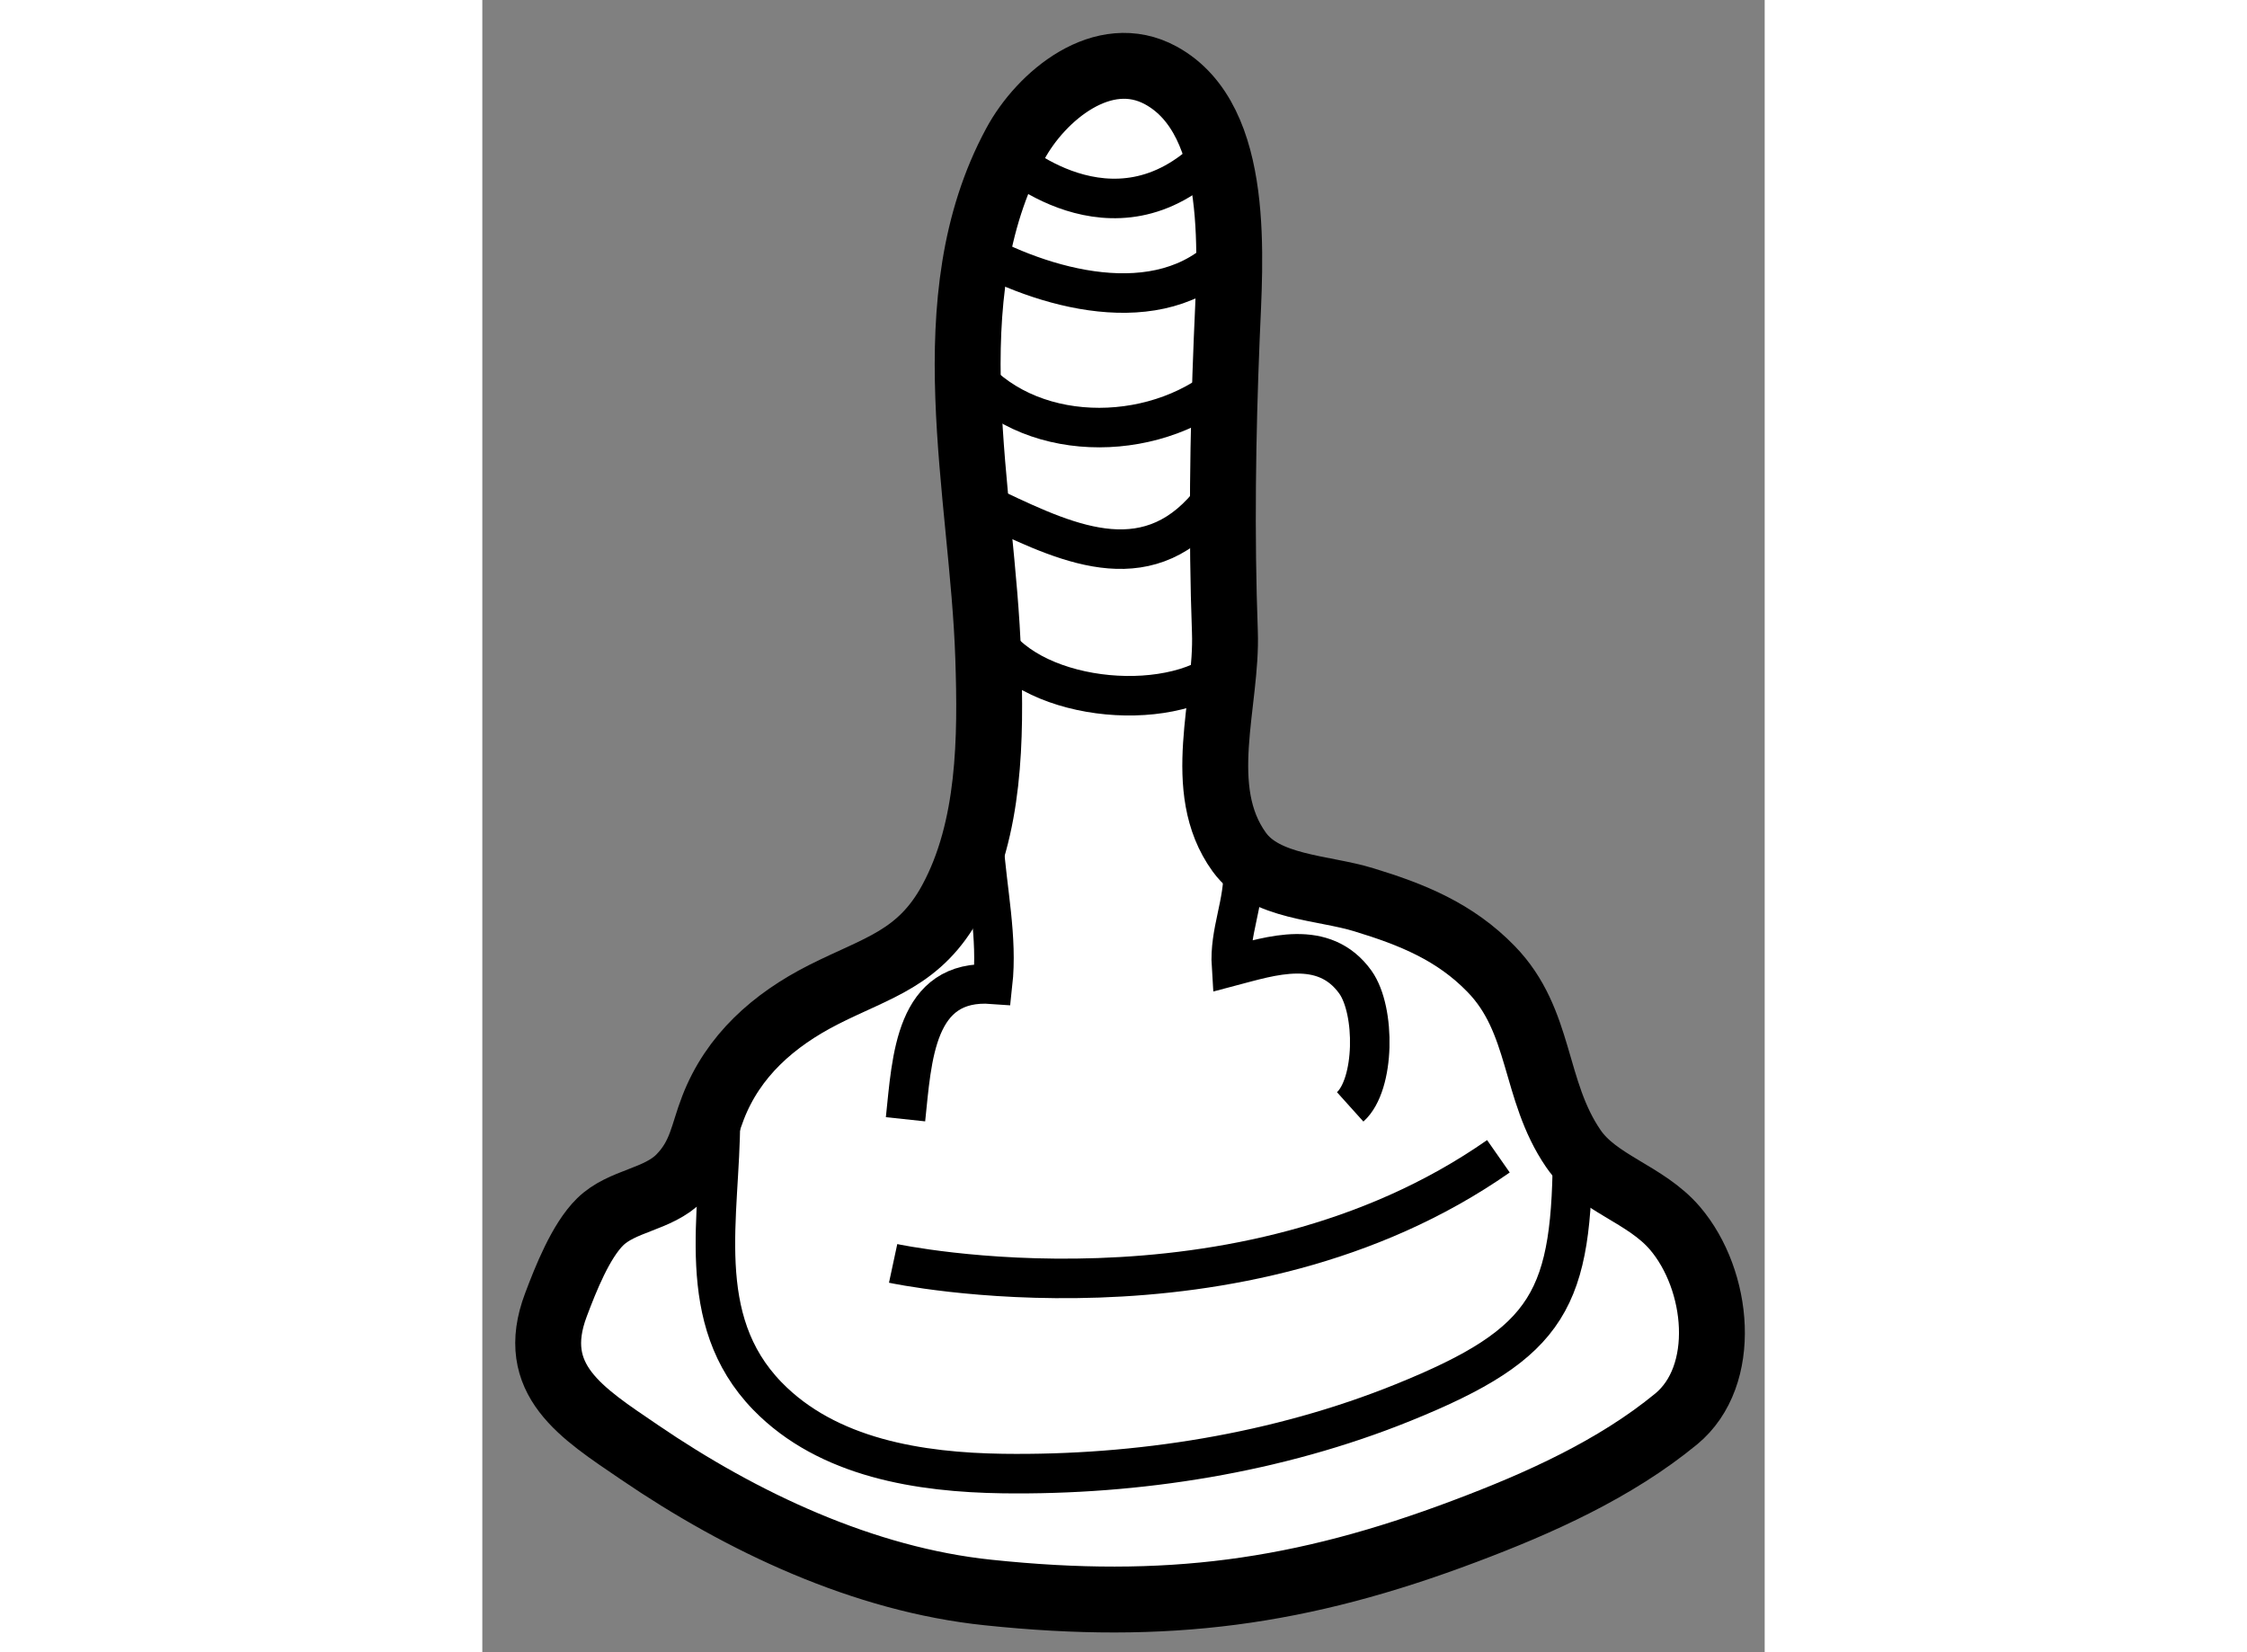
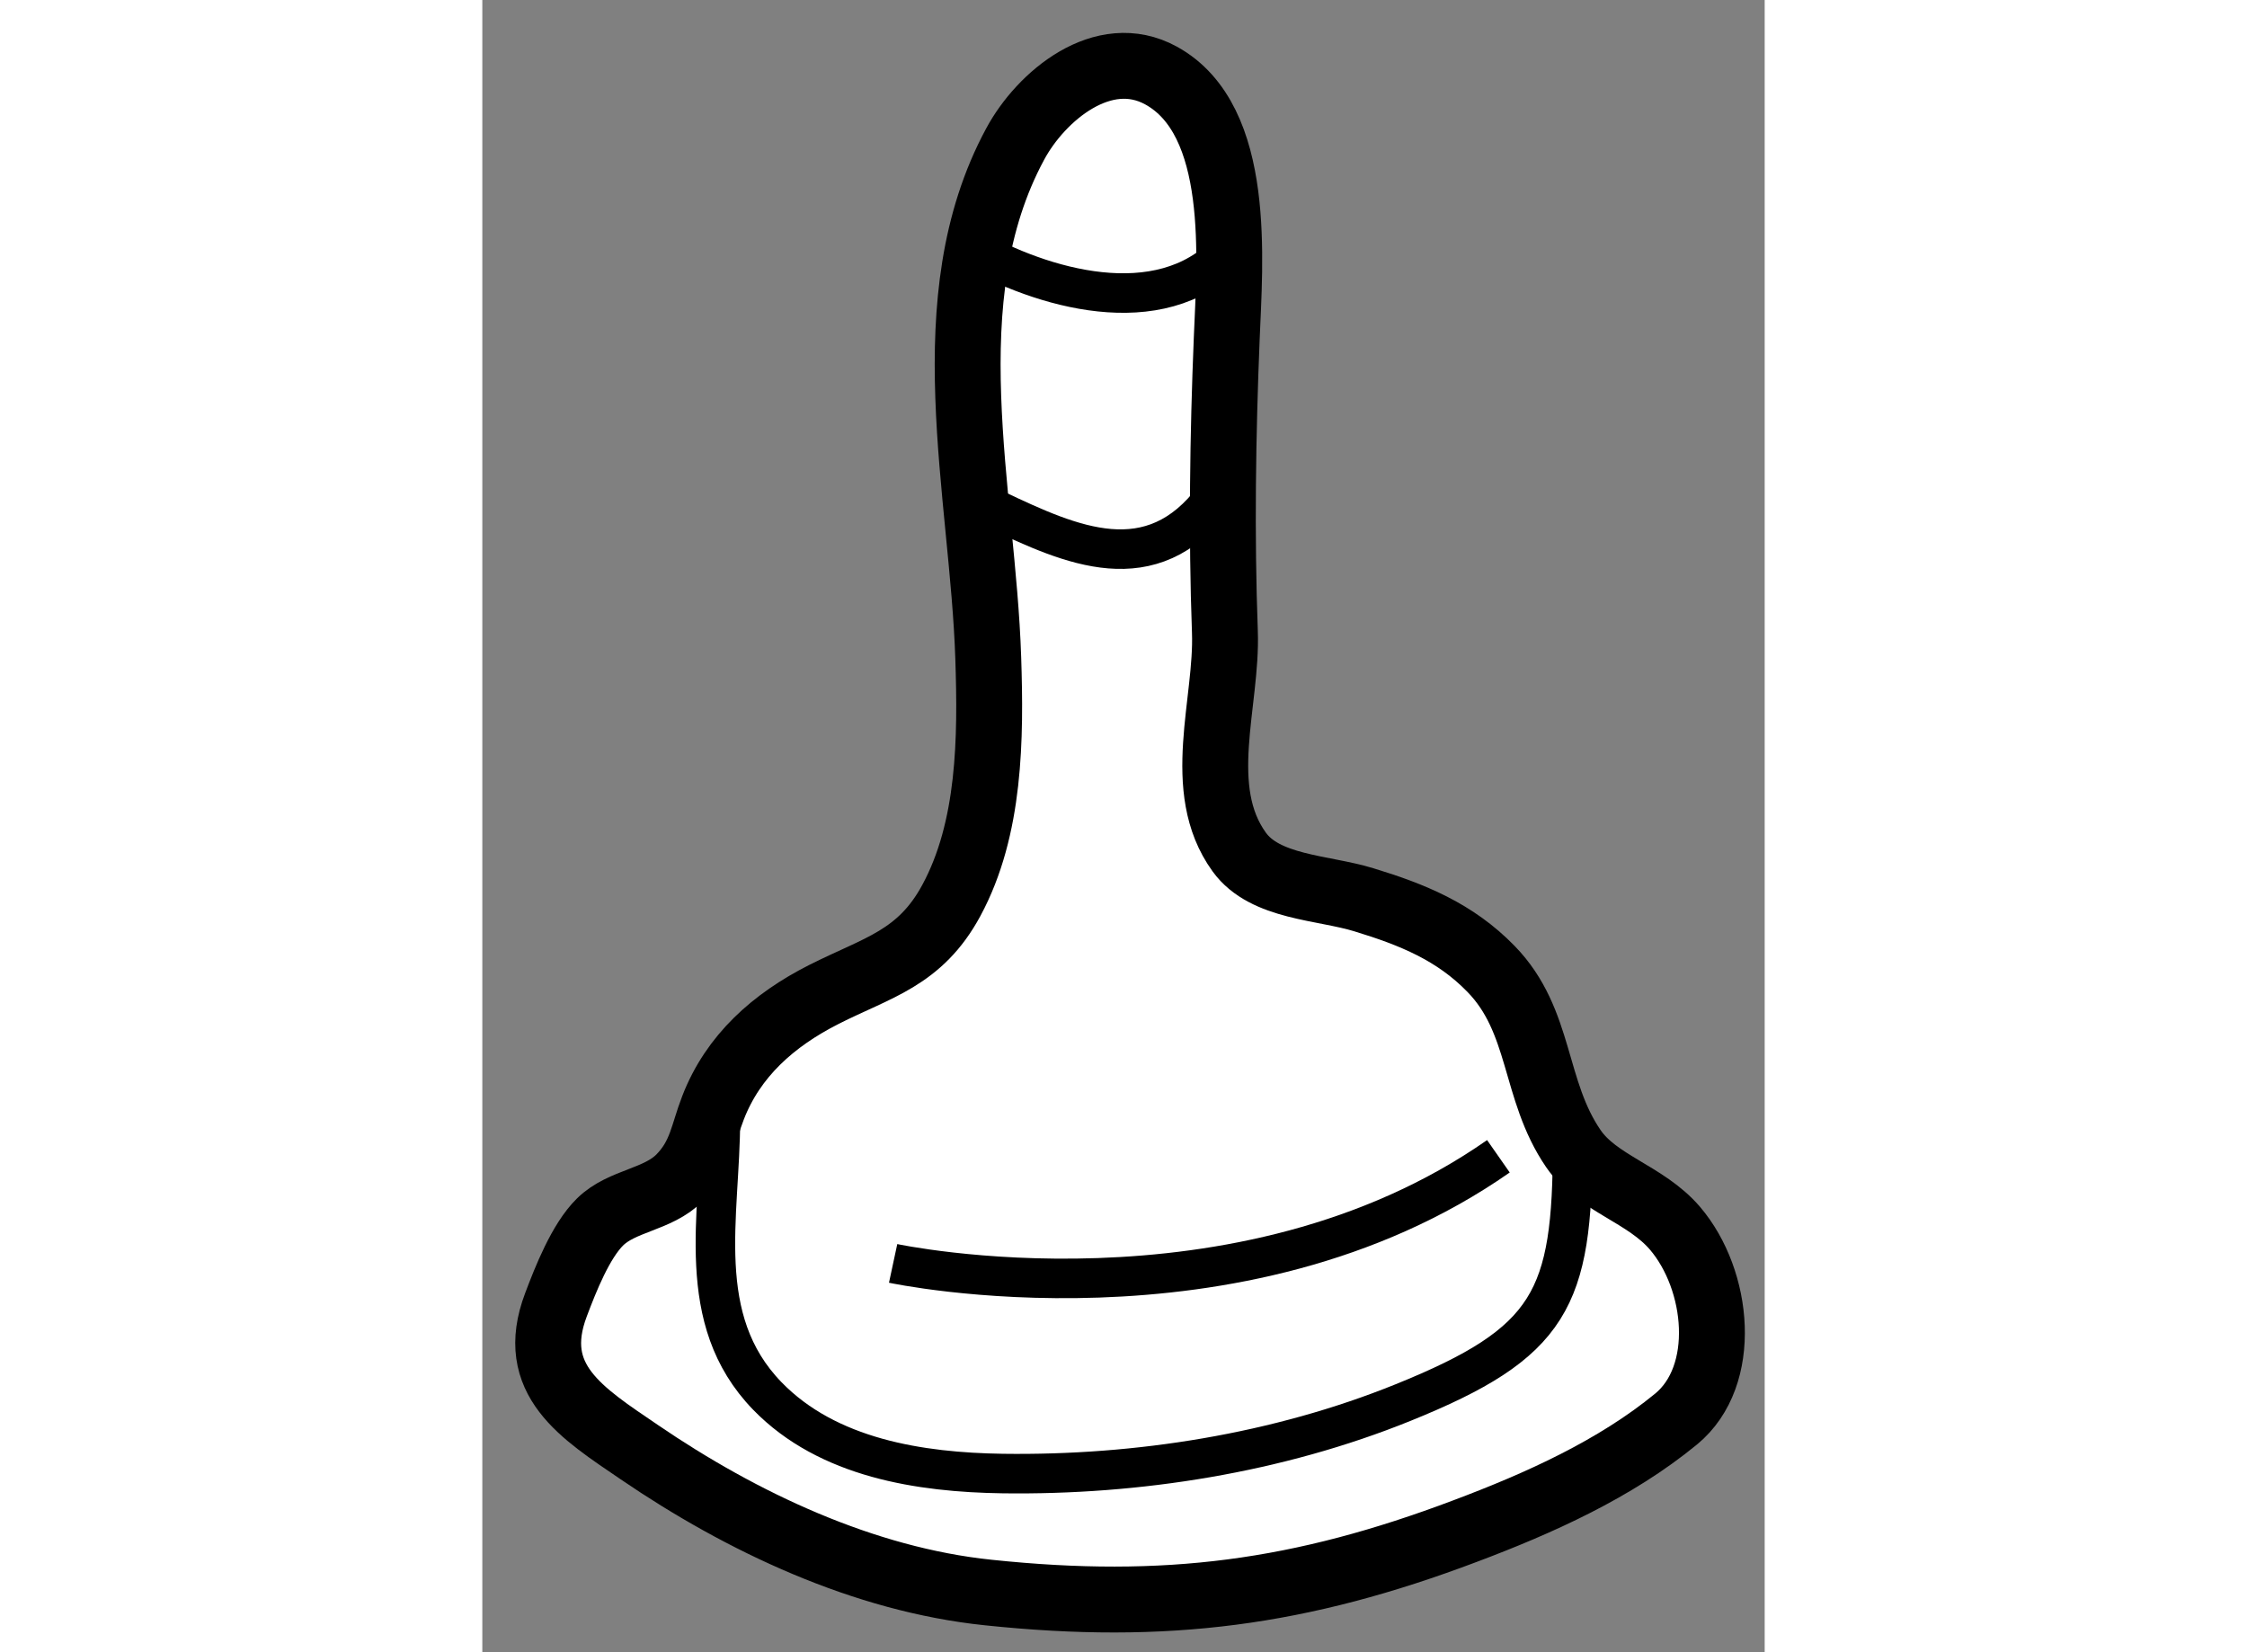
<svg xmlns="http://www.w3.org/2000/svg" version="1.1" x="0px" y="0px" width="244.8px" height="180px" viewBox="168.037 45.609 9.733 12.54" enable-background="new 0 0 244.8 180" xml:space="preserve">
  <rect x="168.037" y="45.609" width="9.733" height="12.54" fill="#808080" stroke="none" />
  <g>
    <path fill="#FFFFFF" stroke="#000000" stroke-width="0.5" d="M175.498,57.229c0.558-0.21,1.135-0.468,1.6-0.85     c0.398-0.328,0.327-1.054-0.009-1.448c-0.223-0.261-0.59-0.339-0.771-0.604c-0.306-0.446-0.239-0.968-0.625-1.364     c-0.274-0.282-0.598-0.413-0.966-0.525c-0.309-0.095-0.749-0.091-0.945-0.362c-0.346-0.478-0.089-1.137-0.109-1.672     c-0.027-0.735-0.016-1.49,0.014-2.226c0.023-0.582,0.119-1.657-0.499-1.996c-0.438-0.24-0.911,0.156-1.107,0.521     c-0.636,1.179-0.245,2.64-0.204,3.901c0.02,0.606,0.016,1.291-0.28,1.839c-0.238,0.441-0.561,0.508-0.968,0.714     c-0.383,0.194-0.689,0.466-0.841,0.86c-0.078,0.2-0.088,0.362-0.251,0.529c-0.168,0.171-0.439,0.173-0.606,0.337     c-0.147,0.144-0.262,0.435-0.335,0.629c-0.216,0.57,0.197,0.822,0.633,1.119c0.777,0.53,1.703,0.967,2.648,1.065     C173.227,57.838,174.251,57.7,175.498,57.229z" />
-     <path fill="none" stroke="#000000" stroke-width="0.3" d="M172.012,46.782c0,0,0.81,0.75,1.56,0" />
    <path fill="none" stroke="#000000" stroke-width="0.3" d="M171.839,47.542c0.592,0.307,1.479,0.51,1.941-0.126" />
-     <path fill="none" stroke="#000000" stroke-width="0.3" d="M171.749,48.448c0.485,0.554,1.449,0.519,1.969,0.031" />
    <path fill="none" stroke="#000000" stroke-width="0.3" d="M171.937,49.479c0.571,0.27,1.178,0.547,1.656-0.094" />
-     <path fill="none" stroke="#000000" stroke-width="0.3" d="M171.905,50.448c0.321,0.504,1.415,0.59,1.813,0.188" />
-     <path fill="none" stroke="#000000" stroke-width="0.3" d="M173.812,52.198c0.009,0.27-0.106,0.483-0.089,0.745     c0.296-0.078,0.701-0.215,0.941,0.121c0.153,0.216,0.149,0.776-0.04,0.946" />
-     <path fill="none" stroke="#000000" stroke-width="0.3" d="M171.843,52.01c0.024,0.354,0.106,0.717,0.067,1.069     c-0.592-0.044-0.612,0.566-0.661,1.025" />
    <path fill="none" stroke="#000000" stroke-width="0.3" d="M171.155,55.198c0,0,2.625,0.563,4.594-0.813" />
    <path fill="none" stroke="#000000" stroke-width="0.3" d="M176.312,54.292c0,1.176-0.161,1.507-1.286,1.962     c-0.952,0.385-2.015,0.553-3.039,0.539c-0.626-0.009-1.328-0.116-1.787-0.589c-0.565-0.583-0.356-1.369-0.356-2.1" />
  </g>
</svg>